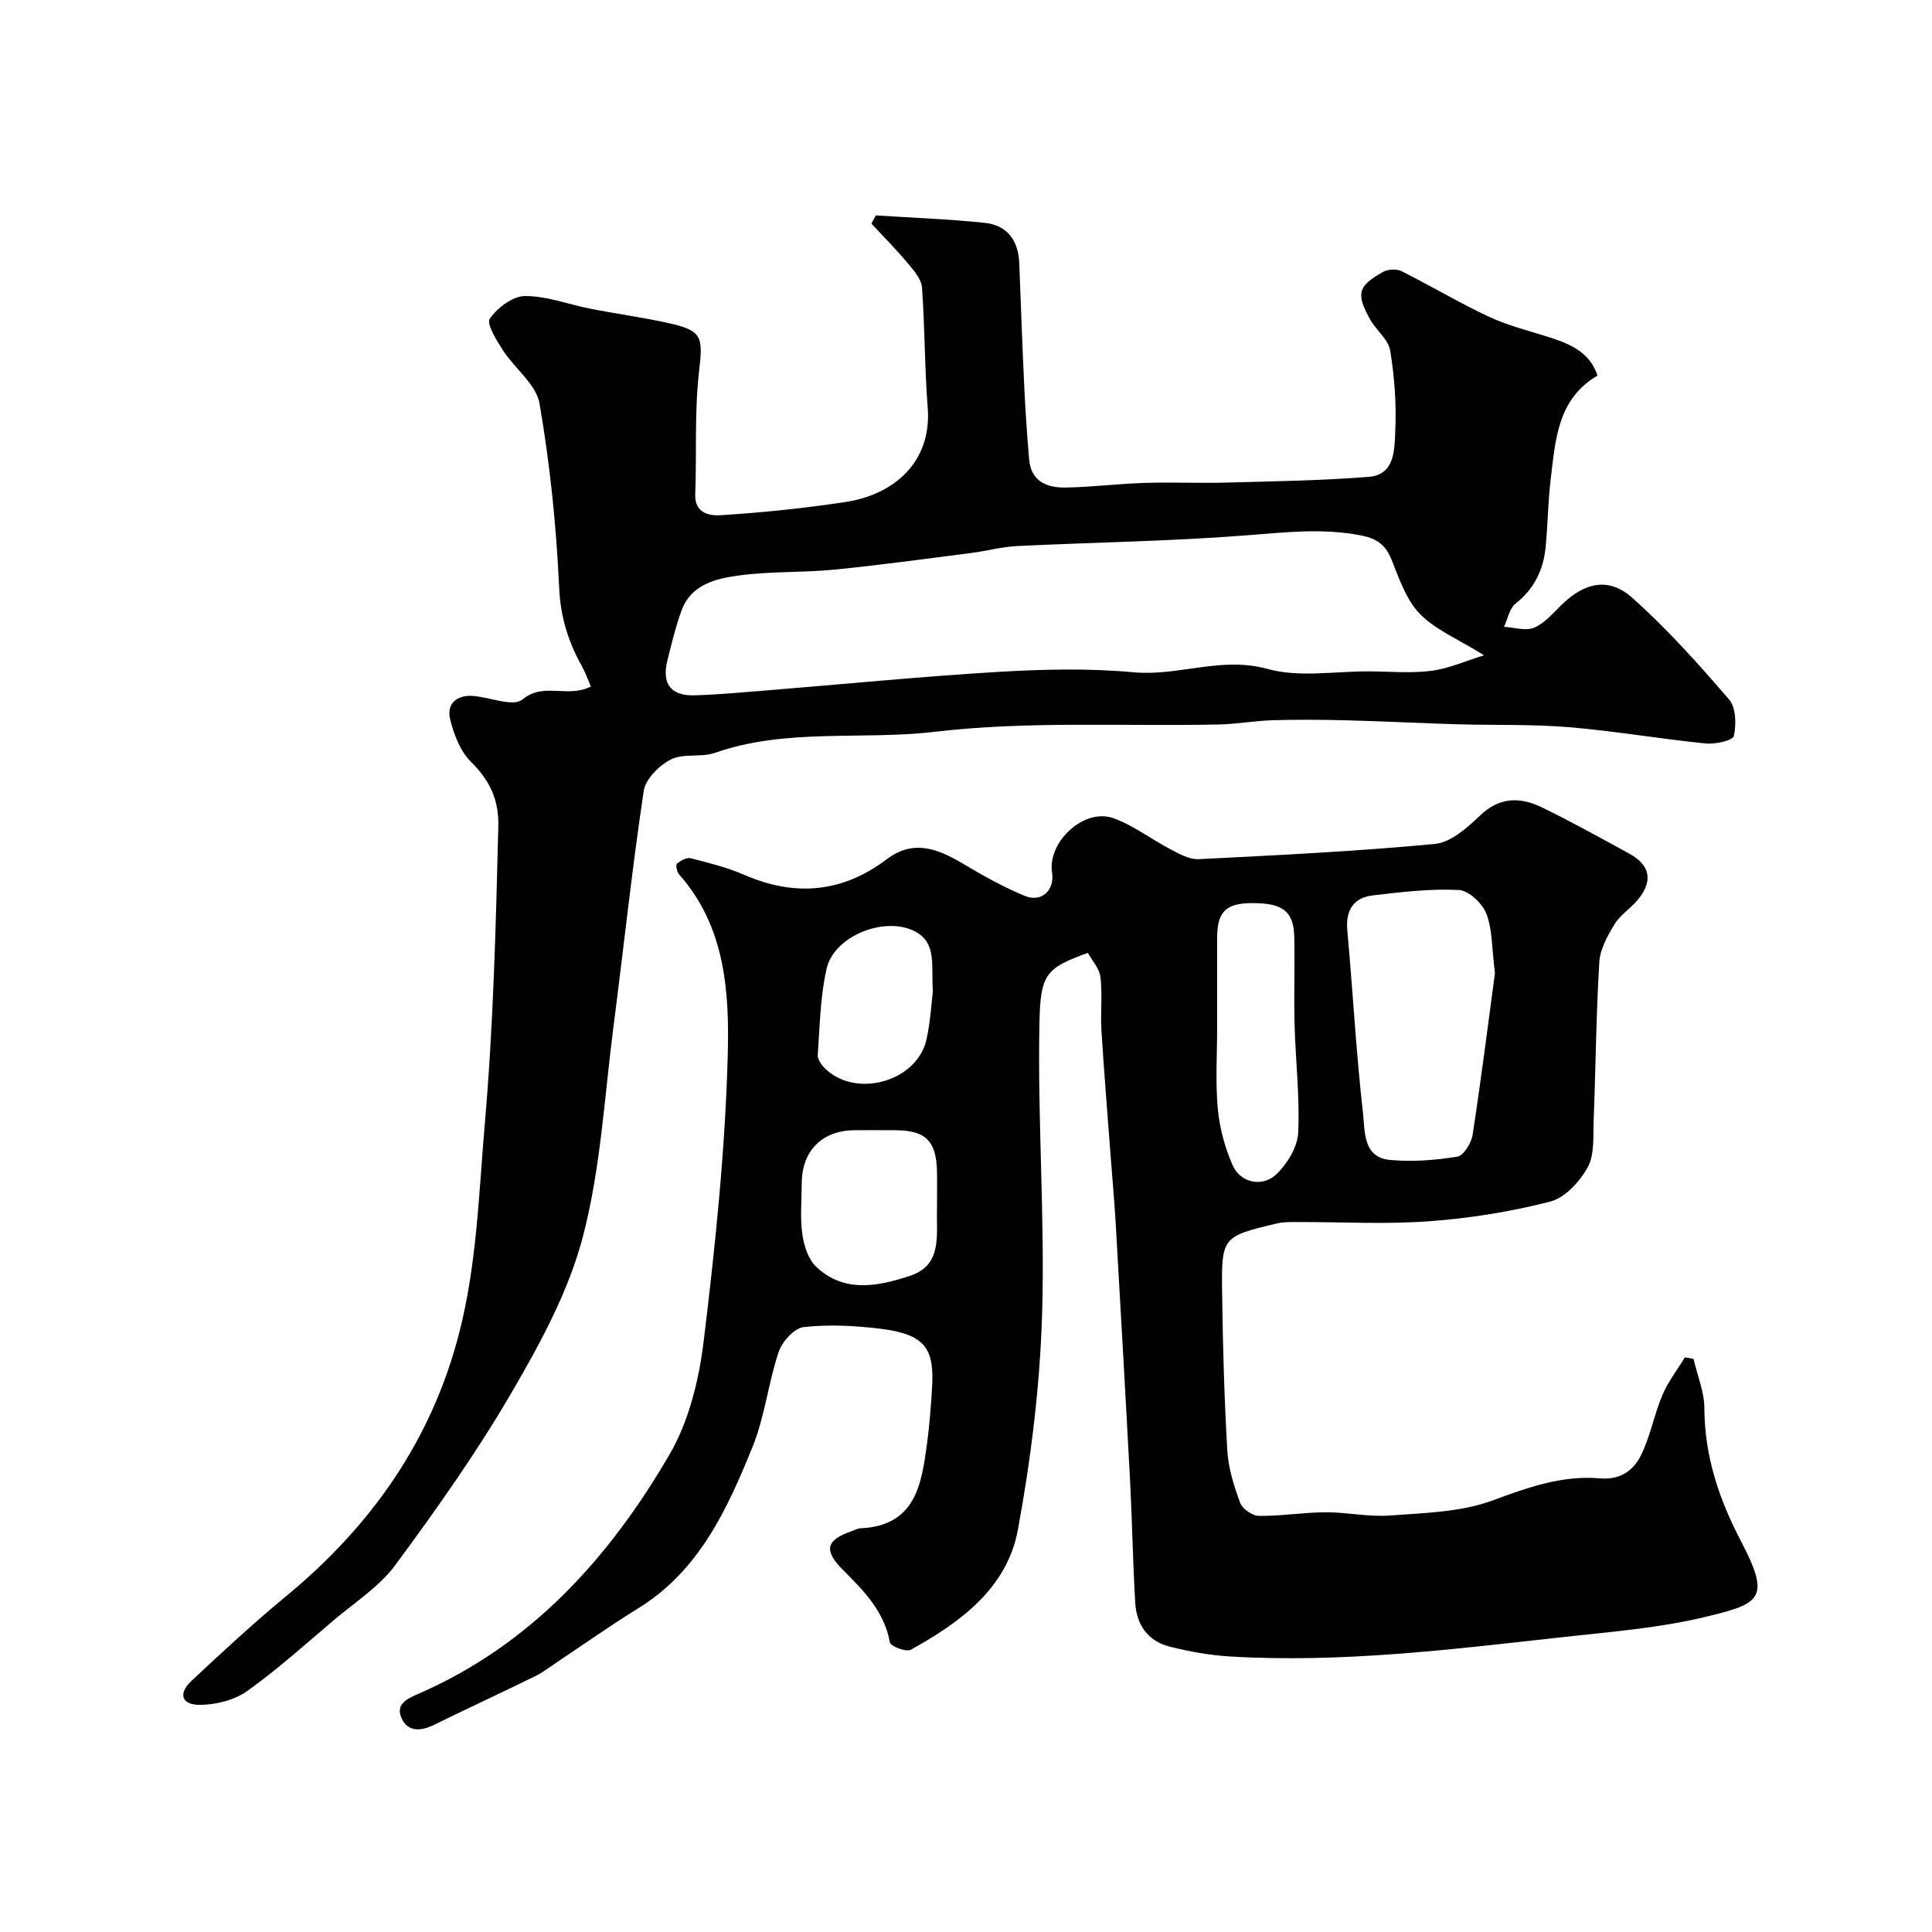
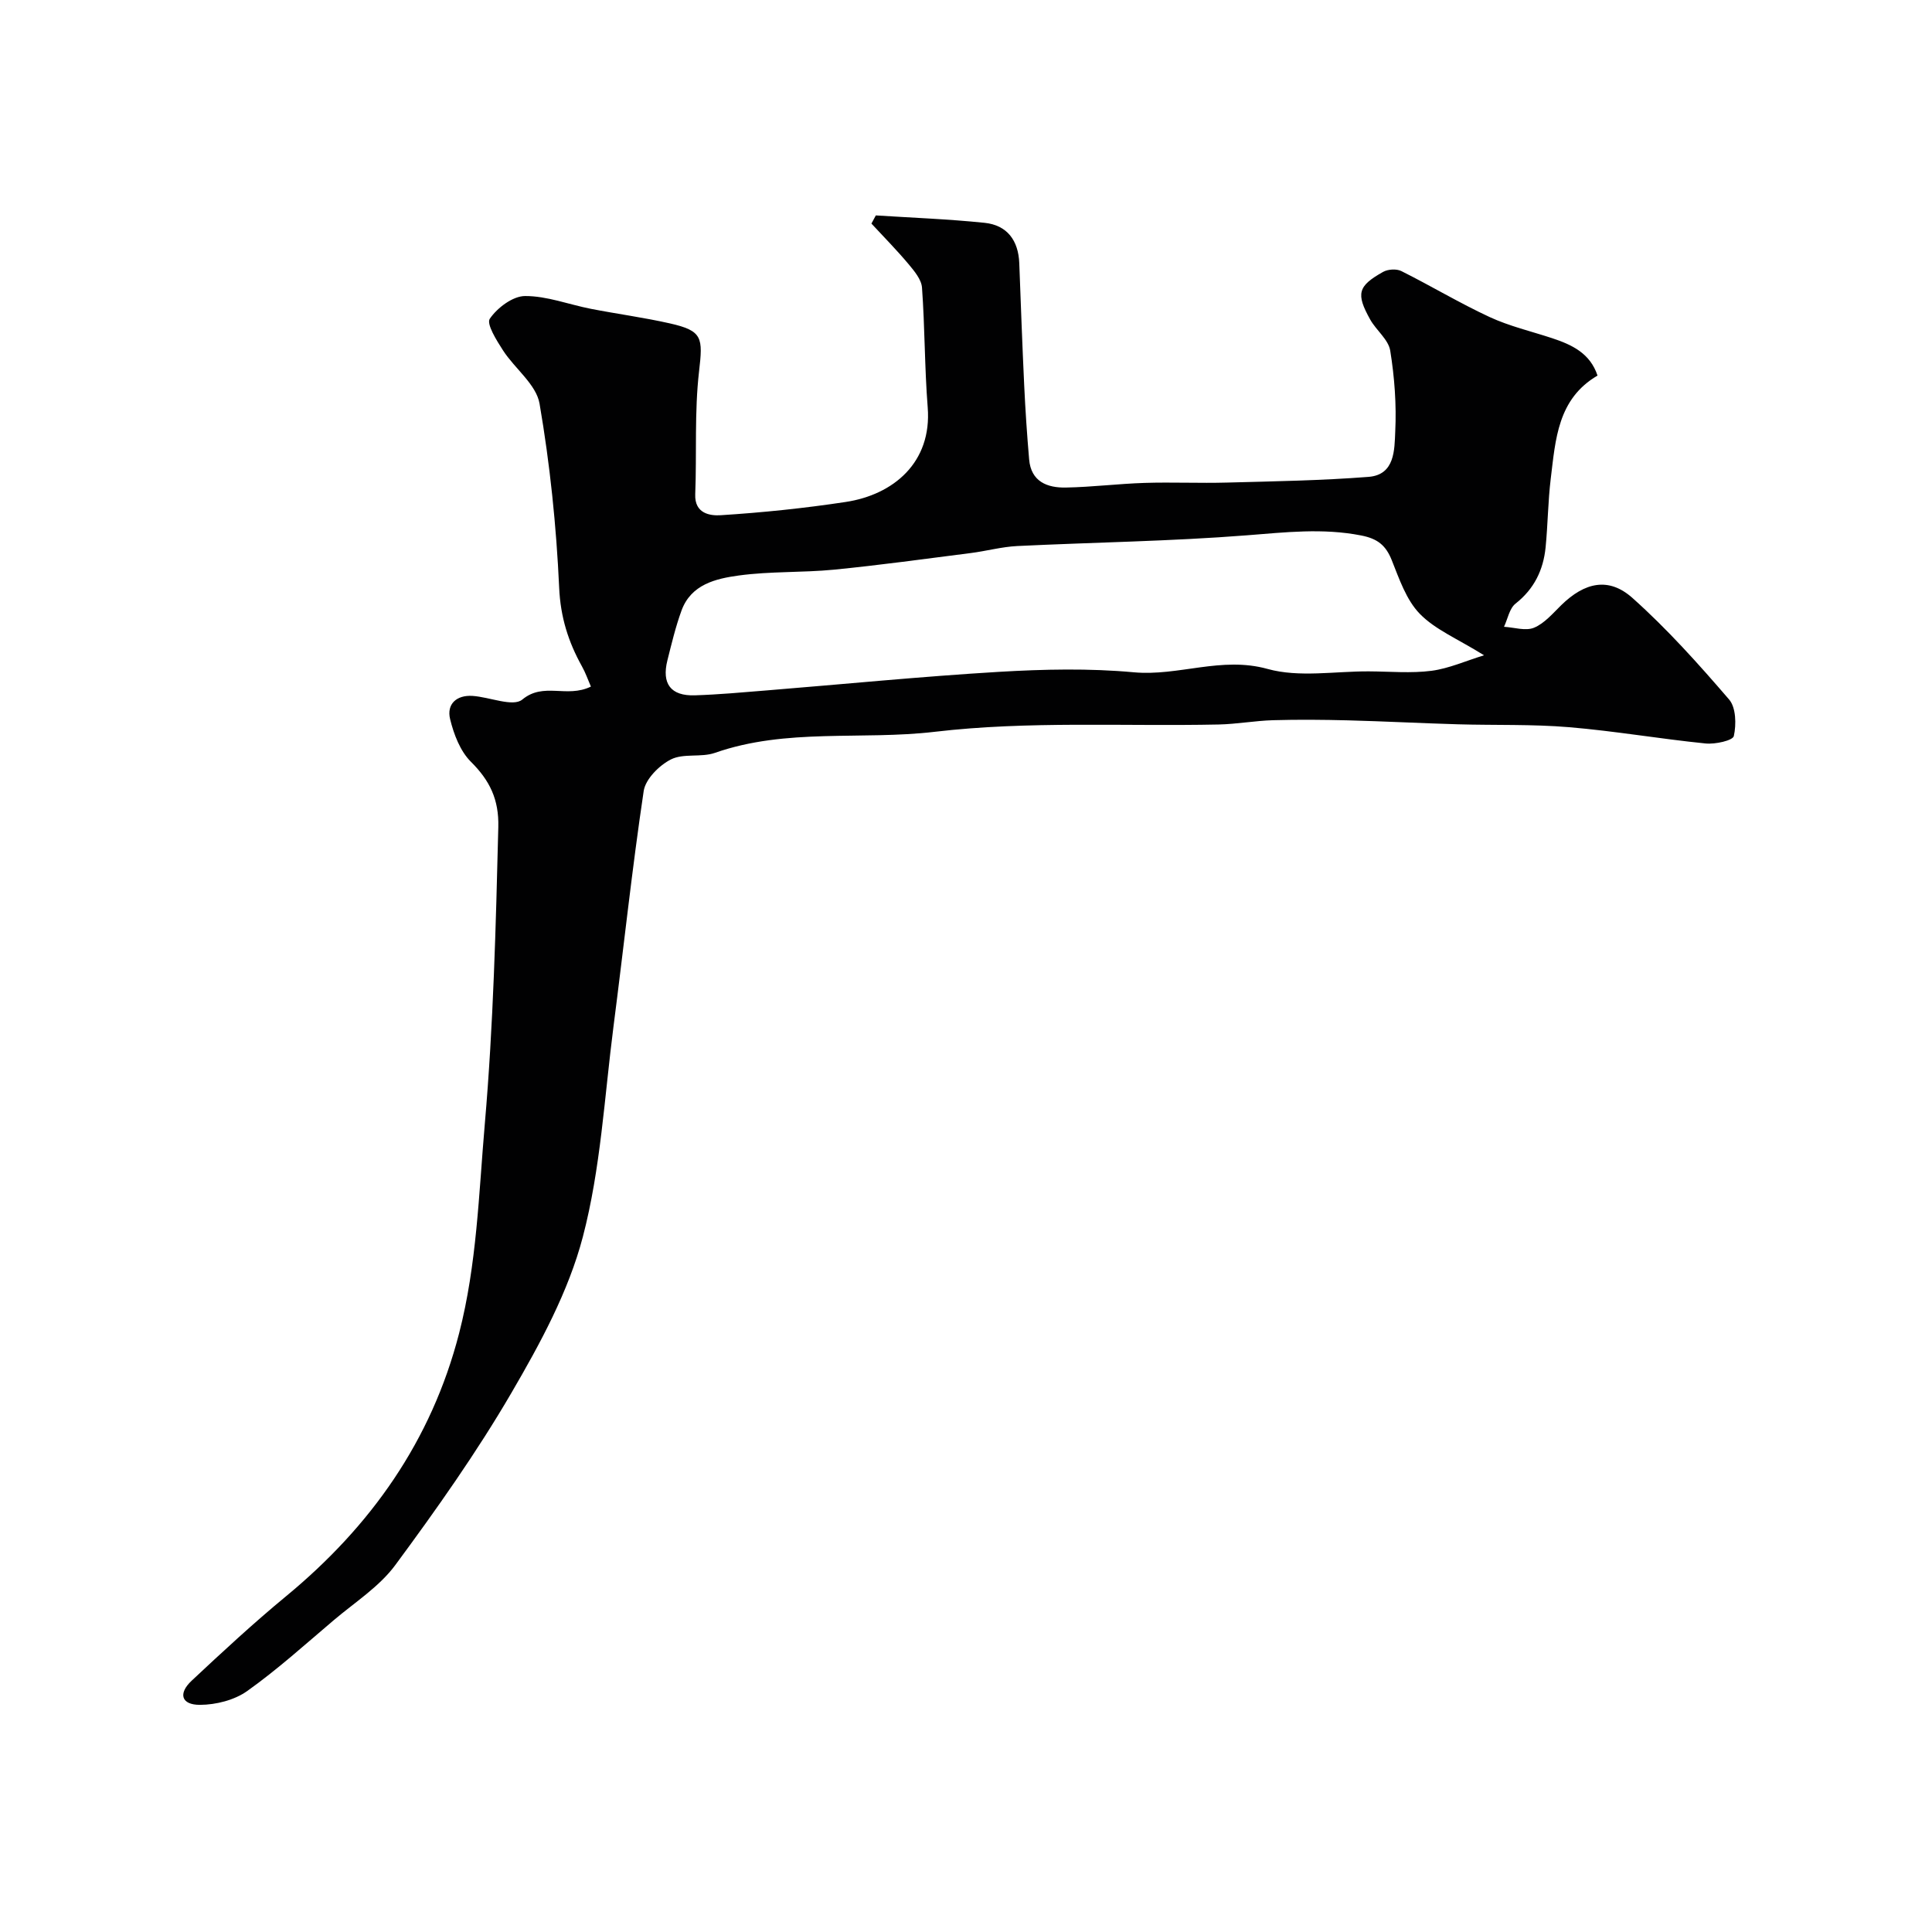
<svg xmlns="http://www.w3.org/2000/svg" enable-background="new 0 0 400 400" viewBox="0 0 400 400">
  <g fill="#010102">
-     <path d="m350.62 281.33c.79 3.42 2.24 6.83 2.25 10.25.05 9.96 3.05 18.86 7.62 27.58 6.26 11.95 3.91 12.89-7.63 15.65-9.65 2.31-19.7 3.07-29.61 4.17-22.81 2.53-45.63 5.36-68.66 3.97-4.2-.25-8.42-1.02-12.5-2.06-4.47-1.13-6.78-4.56-7.05-9.02-.5-8.42-.63-16.86-1.07-25.29-.95-17.95-1.98-35.9-3.01-53.85-.25-4.27-.65-8.54-.97-12.81-.66-8.86-1.4-17.73-1.95-26.6-.23-3.66.23-7.39-.2-11.02-.21-1.77-1.72-3.39-2.61-5.02-8.79 3.19-9.83 4.4-10.03 14.72-.4 20.09 1.17 40.22.55 60.29-.46 14.85-2.31 29.78-5 44.4-2.24 12.15-11.92 19.19-22.19 24.88-.94.52-4.17-.72-4.31-1.51-1.17-6.45-5.42-10.72-9.74-15.04-4.02-4.02-3.51-6.16 1.79-8 .61-.21 1.22-.58 1.84-.6 11.42-.52 12.65-9.06 13.8-17.58.5-3.74.78-7.52 1.02-11.3.54-8.26-1.29-11.28-10.7-12.44-5.25-.64-10.65-.92-15.87-.34-1.95.21-4.47 3.02-5.18 5.16-2.16 6.44-2.87 13.41-5.41 19.66-5.25 12.91-11.04 25.64-23.72 33.44-5.68 3.5-11.13 7.37-16.69 11.07-1.49.99-2.92 2.12-4.51 2.91-6.98 3.42-14.03 6.68-21 10.1-2.69 1.32-5.39 1.55-6.72-1.31-1.4-3.01 1.24-4.13 3.61-5.17 23.27-10.17 39.41-28.14 51.83-49.45 4.05-6.94 6.13-15.56 7.11-23.66 2.38-19.57 4.43-39.27 4.96-58.96.35-13.07-.45-26.69-10.07-37.51-.46-.52-.74-1.98-.45-2.22.77-.63 2.02-1.35 2.86-1.13 3.76.96 7.58 1.91 11.12 3.45 10.52 4.57 20.3 3.68 29.49-3.26 5.48-4.14 10.54-2.16 15.69.9 4.16 2.47 8.41 4.88 12.87 6.71 3.49 1.43 6.2-1.19 5.64-4.86-.97-6.37 6.68-13.43 12.74-11.22 4.2 1.53 7.89 4.41 11.91 6.5 1.78.93 3.84 2.07 5.71 1.97 16.31-.82 32.63-1.61 48.88-3.15 3.29-.31 6.7-3.32 9.32-5.84 4.05-3.91 8.32-3.92 12.79-1.76 6.15 2.97 12.13 6.32 18.13 9.59 4.38 2.38 5.01 5.68 1.78 9.58-1.48 1.79-3.62 3.11-4.8 5.05-1.46 2.39-3 5.16-3.16 7.85-.66 10.91-.75 21.86-1.17 32.79-.13 3.27.22 7.01-1.23 9.67-1.63 2.98-4.71 6.34-7.78 7.12-8.17 2.1-16.63 3.45-25.05 4.07-8.95.66-17.99.14-26.99.16-1.49 0-3.03-.06-4.46.28-11.46 2.72-11.58 2.75-11.41 14.7.15 10.77.44 21.54 1.07 32.29.21 3.67 1.38 7.38 2.66 10.86.46 1.26 2.54 2.69 3.89 2.71 4.6.05 9.2-.73 13.8-.75 4.43-.02 8.91 1 13.3.67 7.13-.54 14.63-.68 21.19-3.09 7.37-2.71 14.49-5.29 22.34-4.6 4.2.37 6.92-1.66 8.46-4.77 1.95-3.91 2.71-8.39 4.43-12.44 1.17-2.78 3.09-5.25 4.67-7.85.6.1 1.19.21 1.78.31zm-41.11-79.85c-.66-5.27-.51-9.08-1.78-12.33-.83-2.13-3.66-4.79-5.71-4.89-5.88-.29-11.84.42-17.72 1.11-4.08.48-5.74 3.05-5.35 7.31 1.15 12.61 1.82 25.27 3.25 37.85.41 3.62-.06 9.08 5.56 9.62 4.6.44 9.37.06 13.95-.67 1.31-.21 2.92-2.83 3.18-4.53 1.79-11.65 3.26-23.34 4.62-33.47zm-57.51 11.11c0 5.66-.38 11.36.13 16.97.36 3.96 1.47 8 3.06 11.66 1.62 3.73 6.29 4.7 9.22 1.77 2.18-2.18 4.24-5.57 4.37-8.52.34-7.4-.55-14.84-.75-22.28-.16-6.01.05-12.03-.06-18.05-.09-5.46-2.35-7.21-8.85-7.16-5.31.04-7.1 1.8-7.12 7.11-.02 6.18 0 12.34 0 18.5zm-58 36.89c0-2.33.04-4.67-.01-7-.14-6.28-2.37-8.46-8.65-8.48-2.83-.01-5.66-.03-8.5 0-6.69.08-10.84 4.31-10.85 11.03-.01 3.5-.36 7.05.12 10.48.33 2.38 1.23 5.22 2.89 6.78 5.79 5.43 12.64 4.07 19.34 1.88 6.18-2.01 5.67-7.25 5.64-12.2.02-.83.02-1.66.02-2.49zm-.86-44.22c-.39-5.44.94-10.19-3.96-12.55-6.25-3.01-16.49 1.14-18.03 7.81-1.34 5.81-1.42 11.92-1.84 17.91-.07.94.85 2.18 1.64 2.92 6.53 6.13 19.04 2.45 20.89-6.23.8-3.66 1-7.44 1.3-9.86z" />
    <path d="m122.34 142.15c-.61-1.4-1.11-2.87-1.86-4.2-2.82-5.07-4.44-10.19-4.71-16.26-.58-12.75-1.9-25.53-4.06-38.11-.68-3.99-5.13-7.26-7.57-11.04-1.32-2.05-3.47-5.47-2.73-6.55 1.54-2.26 4.75-4.69 7.29-4.7 4.54-.02 9.08 1.76 13.64 2.65 5.43 1.06 10.93 1.79 16.33 3.01 6.83 1.54 6.87 2.95 6.06 9.96-.97 8.4-.46 16.95-.79 25.43-.16 4.03 3.12 4.47 5.28 4.33 8.64-.55 17.28-1.44 25.85-2.74 9.88-1.49 17.91-8.16 17-19.6-.65-8.24-.58-16.53-1.18-24.78-.12-1.69-1.59-3.43-2.78-4.86-2.44-2.91-5.11-5.62-7.69-8.4.3-.56.6-1.13.91-1.69 7.5.48 15.02.76 22.5 1.53 4.69.48 7.02 3.65 7.2 8.37.32 8.43.62 16.87 1.02 25.3.24 5.1.58 10.21 1.02 15.3.39 4.64 3.77 5.92 7.63 5.84 5.43-.1 10.86-.79 16.29-.96 5.69-.18 11.4.09 17.1-.07 9.76-.26 19.53-.42 29.26-1.18 5.49-.43 5.35-5.66 5.52-9.39.27-5.57-.15-11.25-1.04-16.75-.38-2.31-2.9-4.2-4.15-6.44-2.98-5.35-2.56-6.92 2.68-9.86 1-.56 2.77-.67 3.77-.17 6.14 3.07 12.04 6.62 18.26 9.51 4.1 1.9 8.59 2.95 12.91 4.37 4.12 1.36 7.91 3.11 9.45 7.76-8.26 4.82-8.69 13.23-9.68 21.3-.58 4.73-.6 9.52-1.07 14.27-.47 4.68-2.36 8.6-6.22 11.64-1.27 1-1.62 3.16-2.39 4.8 2.1.12 4.47.92 6.22.19 2.16-.9 3.89-2.97 5.65-4.69 4.82-4.7 9.79-5.87 14.72-1.47 7.2 6.42 13.7 13.69 20.01 21.02 1.44 1.67 1.51 5.18.98 7.57-.2.93-3.86 1.74-5.83 1.54-9.43-.95-18.81-2.58-28.25-3.37-7.63-.64-15.34-.38-23.01-.6-7.6-.22-15.2-.62-22.8-.82-5.16-.13-10.33-.18-15.49-.03-3.77.11-7.53.81-11.31.89-19.6.41-39.37-.77-58.74 1.51-15.15 1.78-30.71-.82-45.52 4.36-2.86 1-6.51.05-9.11 1.36-2.43 1.23-5.27 4.07-5.64 6.54-2.42 16.19-4.15 32.49-6.25 48.73-1.88 14.57-2.65 29.46-6.35 43.58-2.96 11.29-8.82 22.07-14.77 32.27-7.21 12.37-15.54 24.14-24.05 35.67-3.32 4.5-8.4 7.73-12.77 11.44-5.89 4.99-11.63 10.19-17.9 14.65-2.64 1.88-6.47 2.85-9.77 2.86-3.87.02-4.58-2.33-1.73-5 6.38-5.97 12.81-11.93 19.55-17.49 17.57-14.5 30.1-32.2 35.83-54.46 3.67-14.26 4.06-28.83 5.32-43.4 1.77-20.47 2.28-40.91 2.79-61.4.14-5.7-1.76-9.62-5.68-13.51-2.21-2.2-3.54-5.69-4.3-8.83-.76-3.12 1.35-5.02 4.65-4.8 3.53.23 8.36 2.34 10.29.76 4.45-3.69 9.16-.24 14.21-2.69zm184.92-6.48c-5.47-3.41-10.11-5.3-13.31-8.59-2.8-2.88-4.25-7.22-5.81-11.12-1.24-3.09-2.95-4.44-6.34-5.1-7.96-1.56-15.7-.65-23.65-.03-15.8 1.24-31.69 1.45-47.53 2.22-3.24.16-6.44 1.05-9.68 1.46-9.41 1.2-18.81 2.5-28.24 3.43-6.56.64-13.23.32-19.74 1.21-4.75.65-9.88 1.83-11.86 7.26-1.22 3.34-2.05 6.84-2.92 10.3-1.22 4.86.7 7.41 5.69 7.25 4.93-.16 9.86-.61 14.78-1.01 16.05-1.3 32.08-2.89 48.15-3.85 9.29-.55 18.7-.76 27.94.09 9.29.85 18.12-3.36 27.71-.69 6.53 1.81 13.95.46 20.97.5 4.33.02 8.71.43 12.97-.12 3.62-.48 7.12-2.07 10.87-3.21z" />
  </g>
</svg>